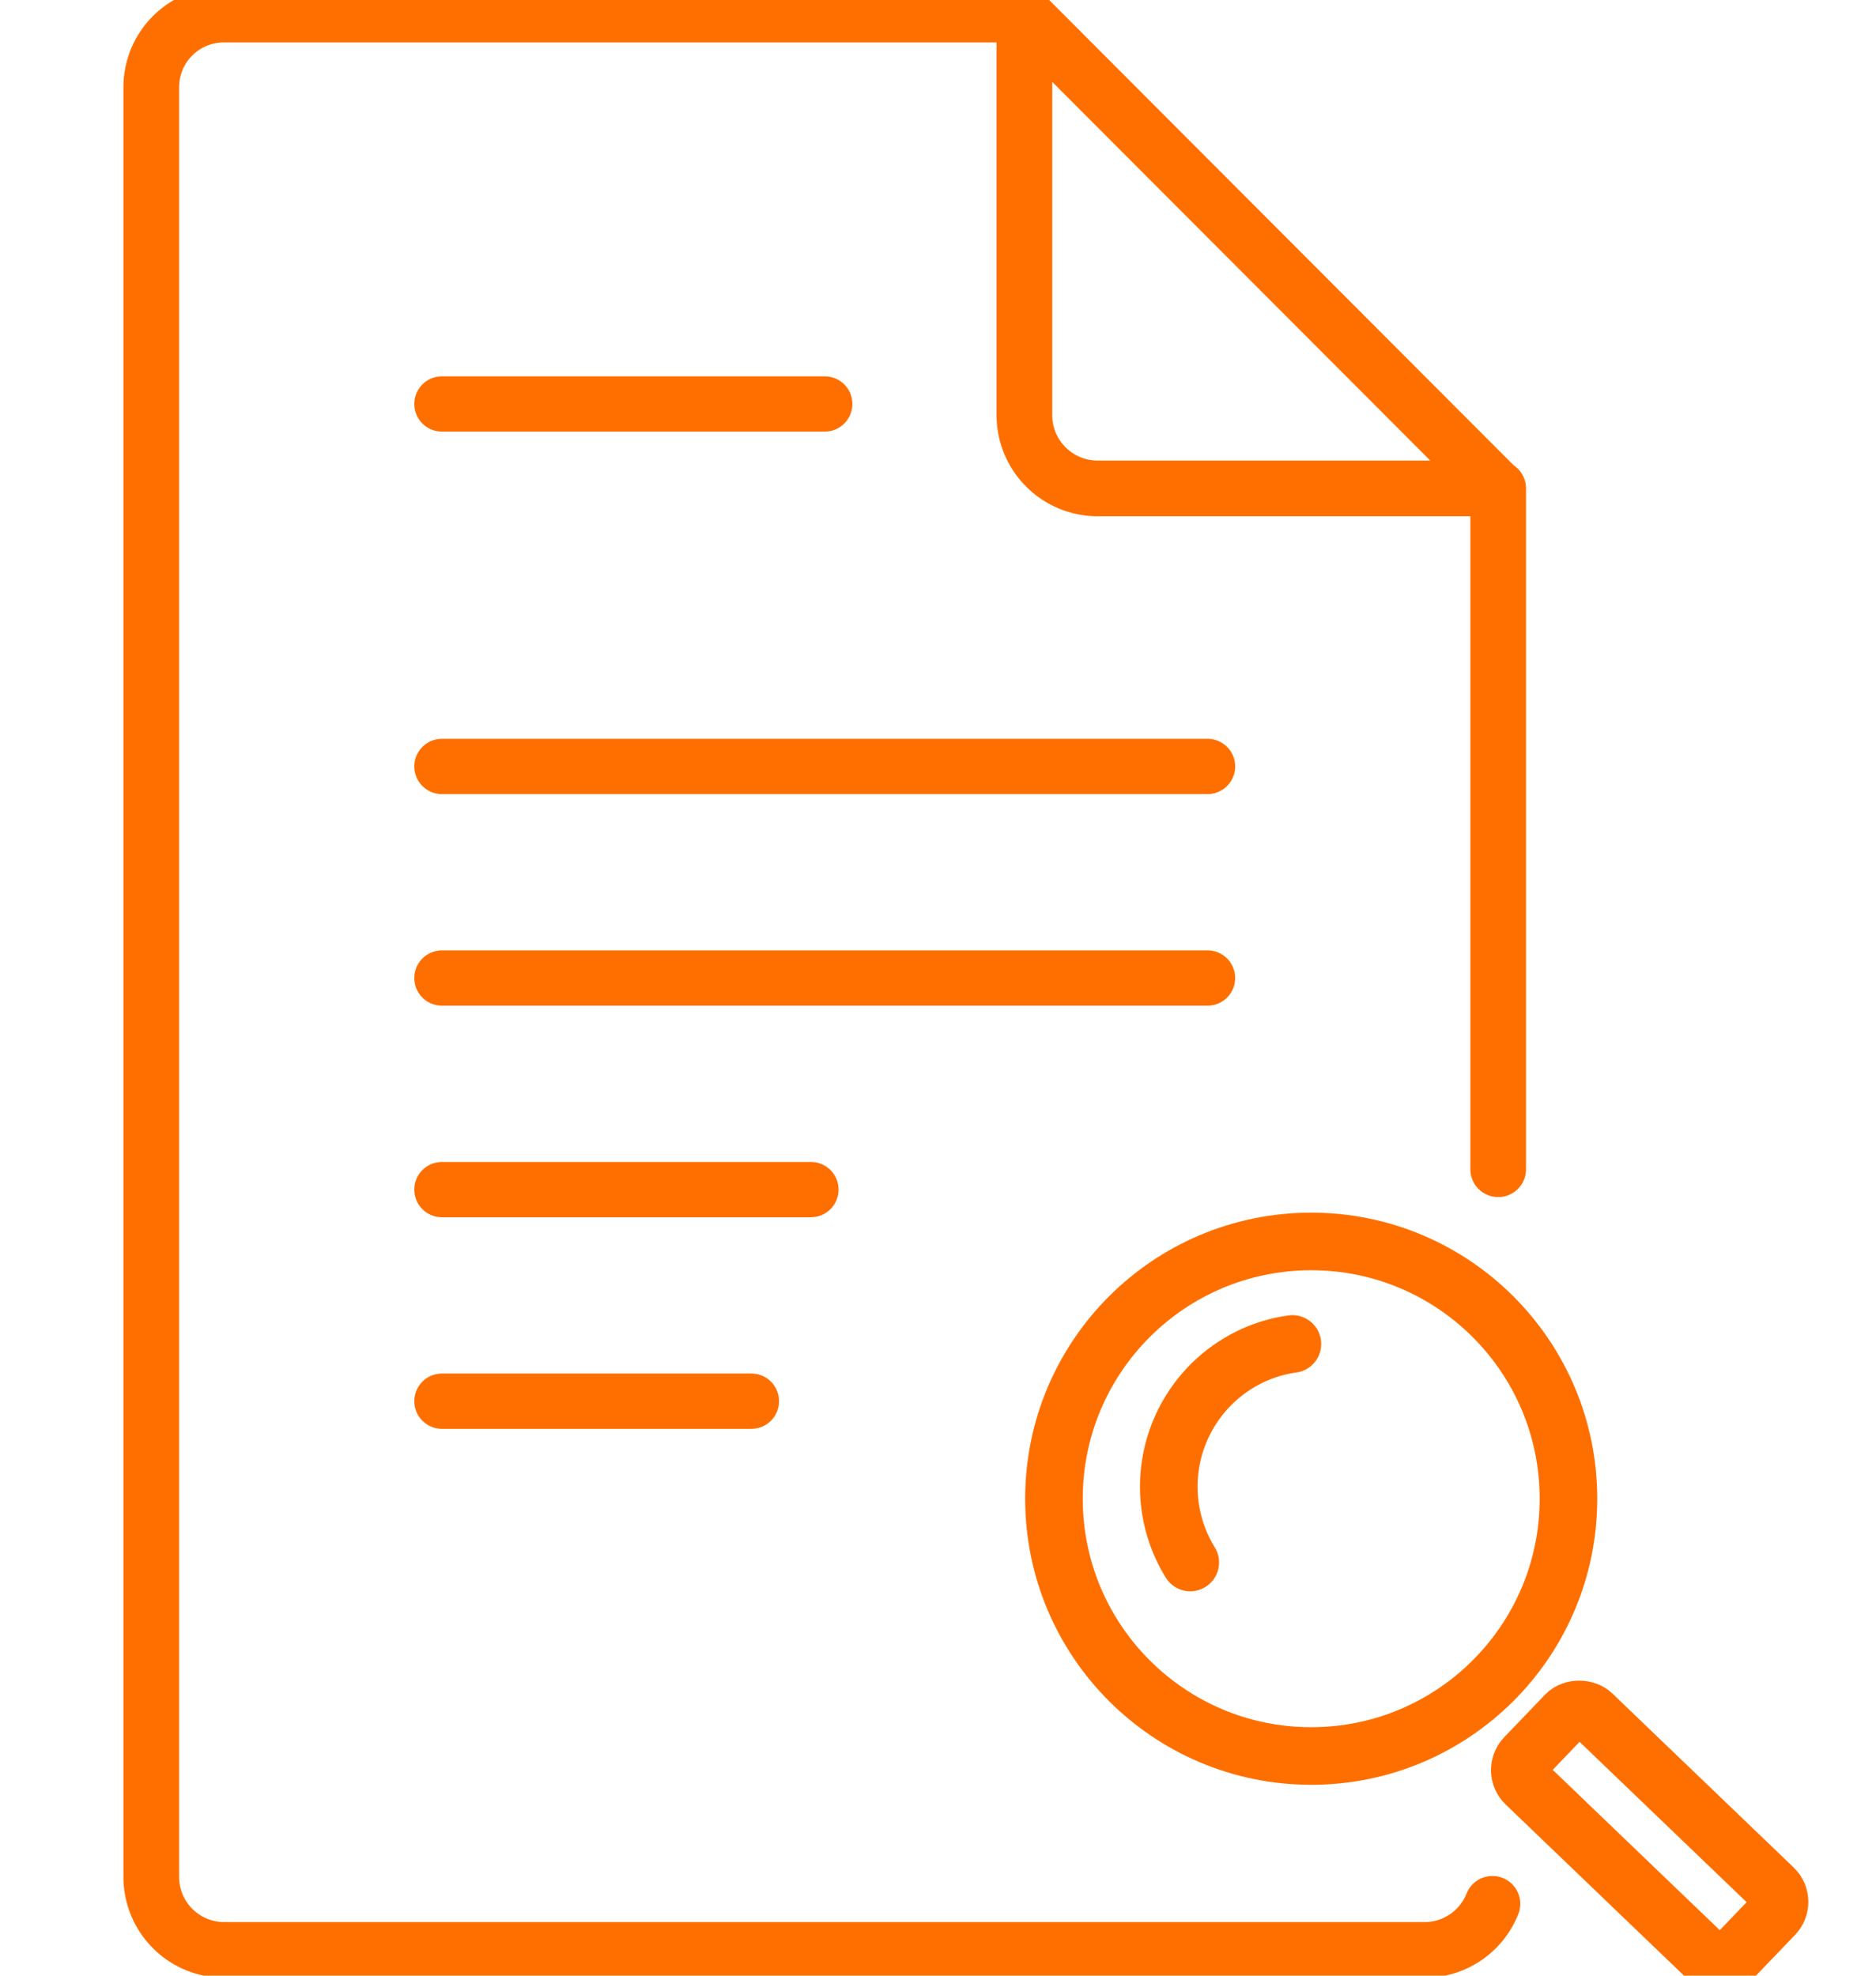
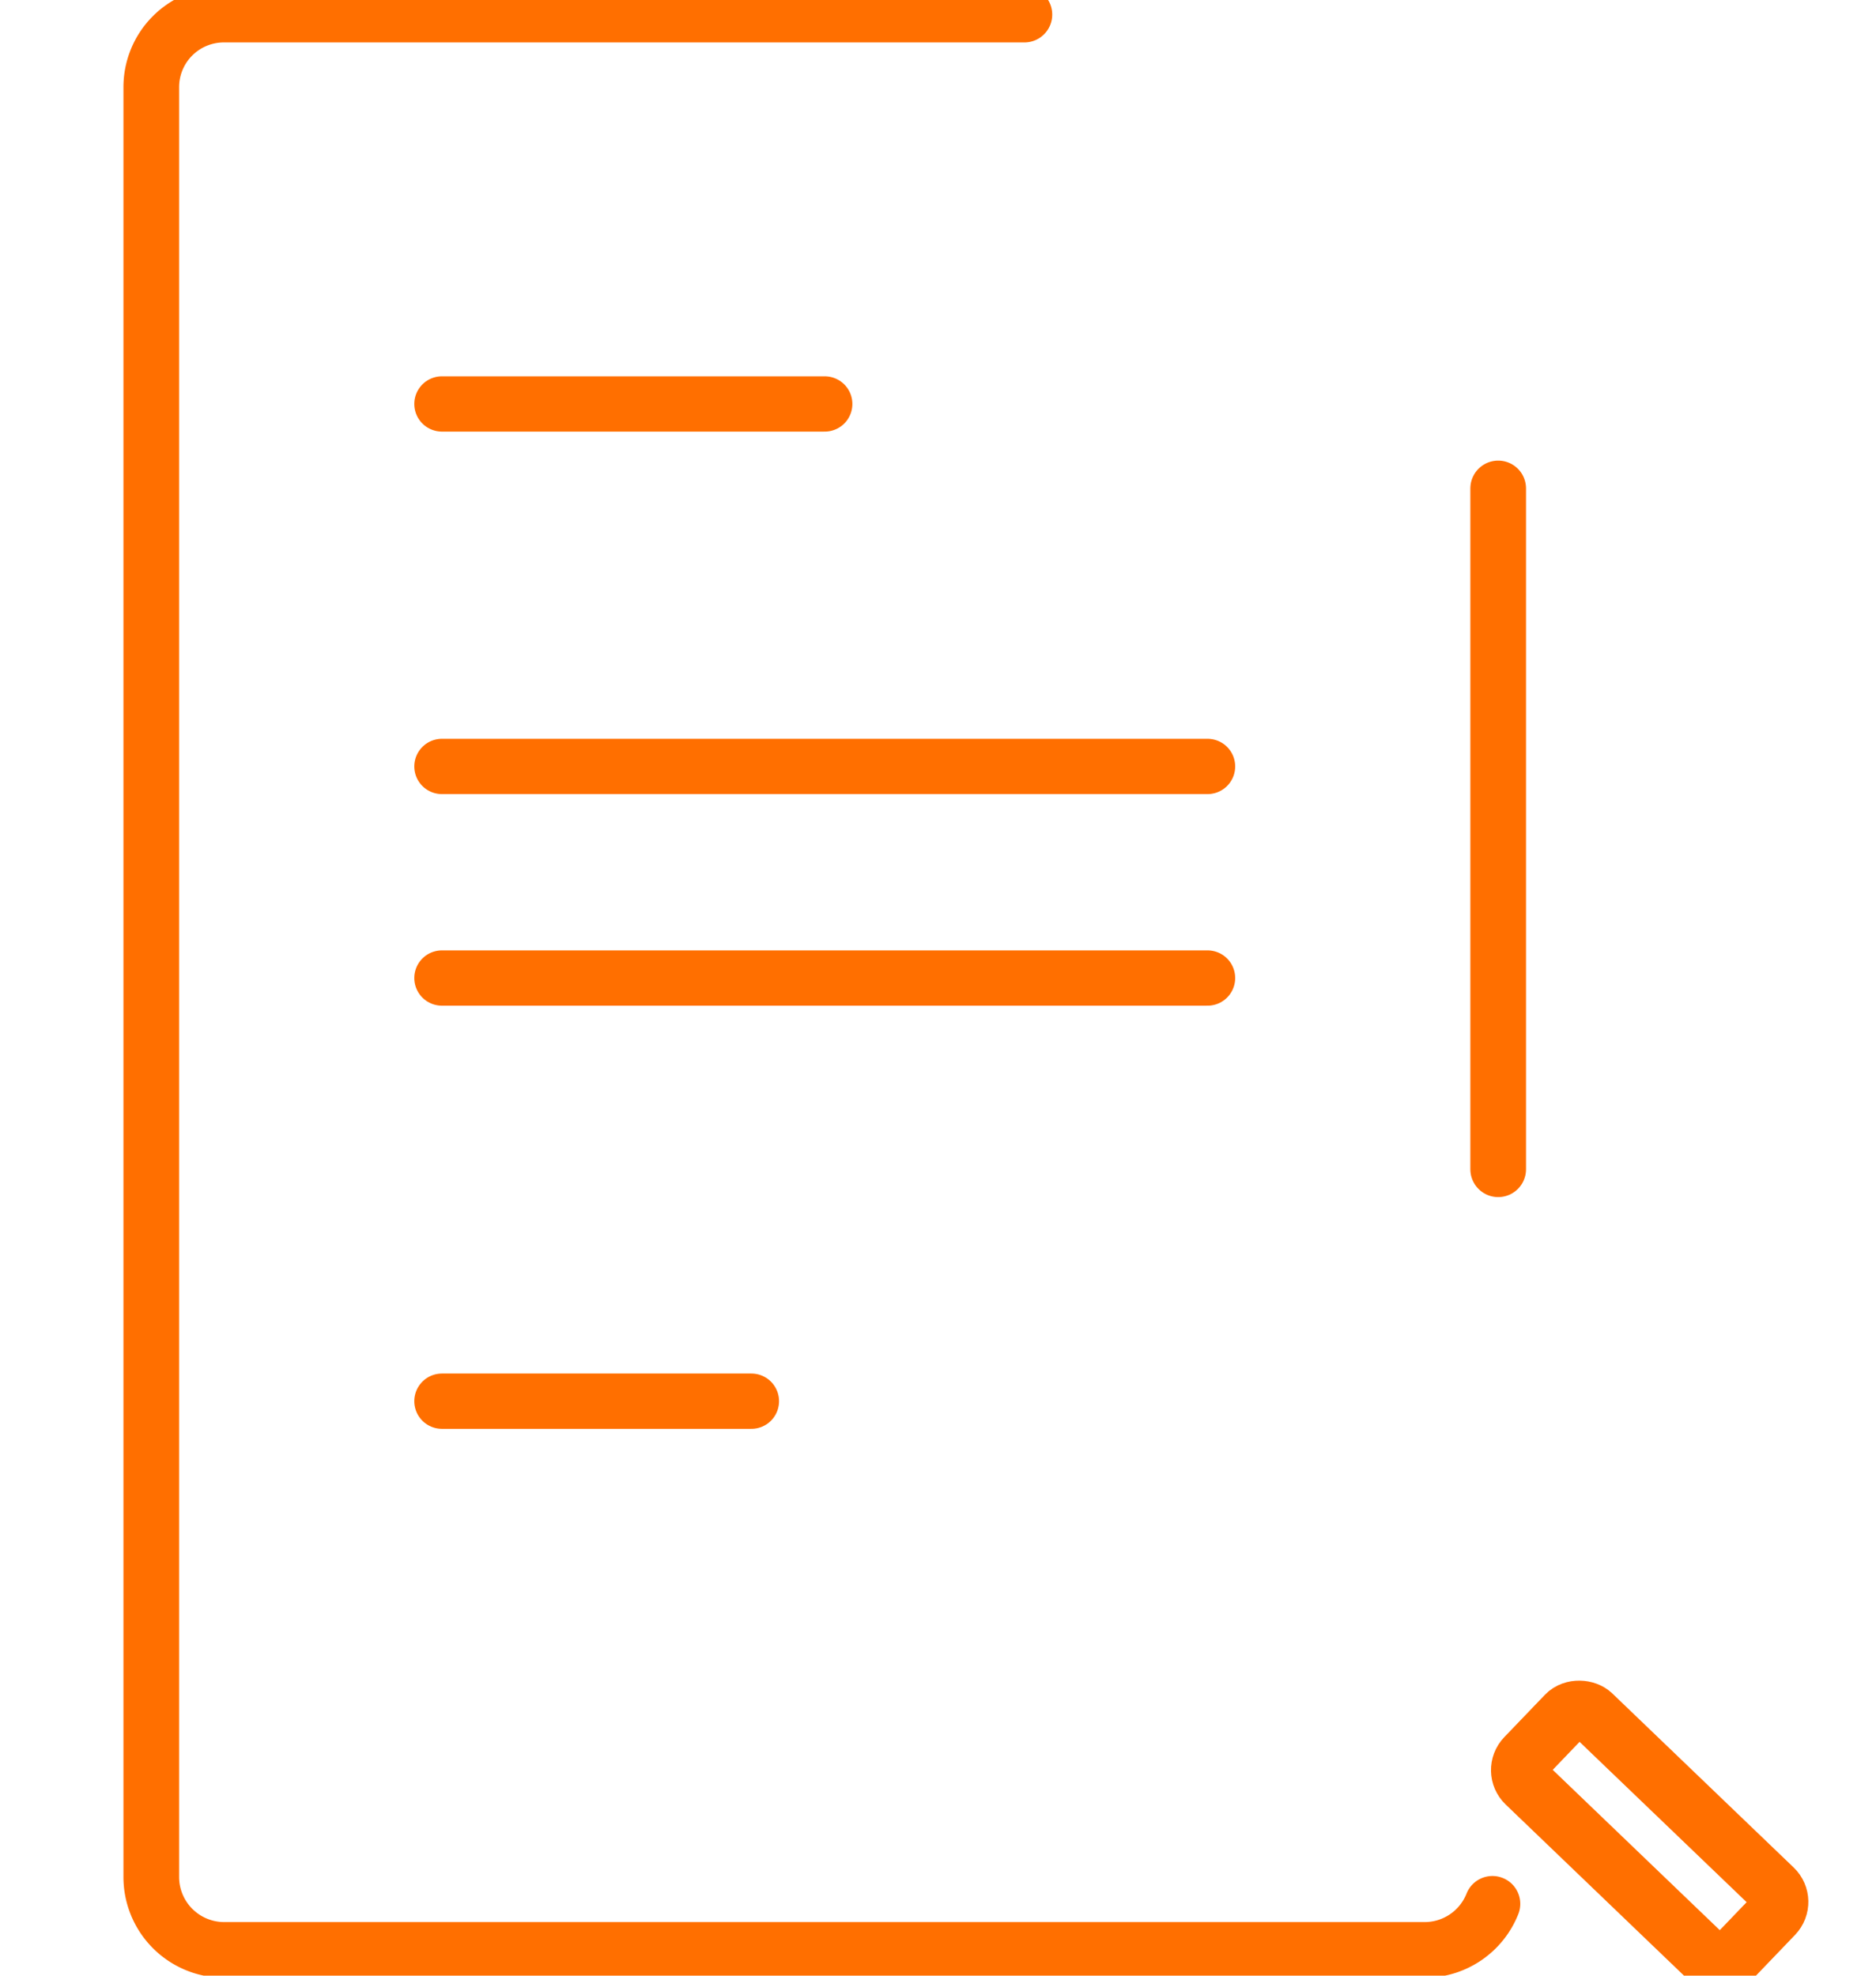
<svg xmlns="http://www.w3.org/2000/svg" id="Ebene_1" data-name="Ebene 1" viewBox="0 0 48.86 51.45">
  <defs>
    <style>
      .cls-1, .cls-2, .cls-3, .cls-4 {
        fill: none;
        stroke: #ff6f00;
      }

      .cls-1, .cls-2, .cls-4 {
        stroke-linecap: round;
      }

      .cls-1, .cls-2 {
        stroke-linejoin: round;
      }

      .cls-1 {
        stroke-width: 1.45px;
      }

      .cls-2 {
        stroke-width: 1.44px;
      }

      .cls-3, .cls-4 {
        stroke-miterlimit: 10;
        stroke-width: 1.5px;
      }
    </style>
  </defs>
  <g>
    <path id="Pfad_38" data-name="Pfad 38" class="cls-1" d="M38.87,49.58a1.9,1.9,0,0,1-1.75,1.2H5.83a1.9,1.9,0,0,1-1.89-1.89V2.27A1.89,1.89,0,0,1,5.83.38H26.68" />
    <line id="Linie_5" data-name="Linie 5" class="cls-1" x1="39.02" y1="12.72" x2="39.02" y2="30.45" />
-     <path id="Pfad_39" data-name="Pfad 39" class="cls-1" d="M39,12.72H28.58a1.91,1.91,0,0,1-1.9-1.9V.38Z" />
    <line id="Linie_6" data-name="Linie 6" class="cls-2" x1="11.51" y1="10.52" x2="21.48" y2="10.52" />
    <line id="Linie_7" data-name="Linie 7" class="cls-2" x1="11.51" y1="19.96" x2="31.45" y2="19.96" />
    <line id="Linie_8" data-name="Linie 8" class="cls-2" x1="11.51" y1="25.47" x2="31.45" y2="25.47" />
-     <line id="Linie_9" data-name="Linie 9" class="cls-2" x1="11.51" y1="30.98" x2="21.12" y2="30.98" />
    <line id="Linie_10" data-name="Linie 10" class="cls-2" x1="11.51" y1="36.49" x2="19.57" y2="36.49" />
    <rect class="cls-3" x="41.71" y="44.06" width="2.51" height="7.53" rx="0.49" transform="translate(-21.29 45.7) rotate(-46.18)" />
-     <circle class="cls-3" cx="34.15" cy="39.03" r="6.7" />
-     <path class="cls-4" d="M33.66,35a3.68,3.68,0,0,0-1.39.49A3.76,3.76,0,0,0,31,40.69" />
  </g>
</svg>